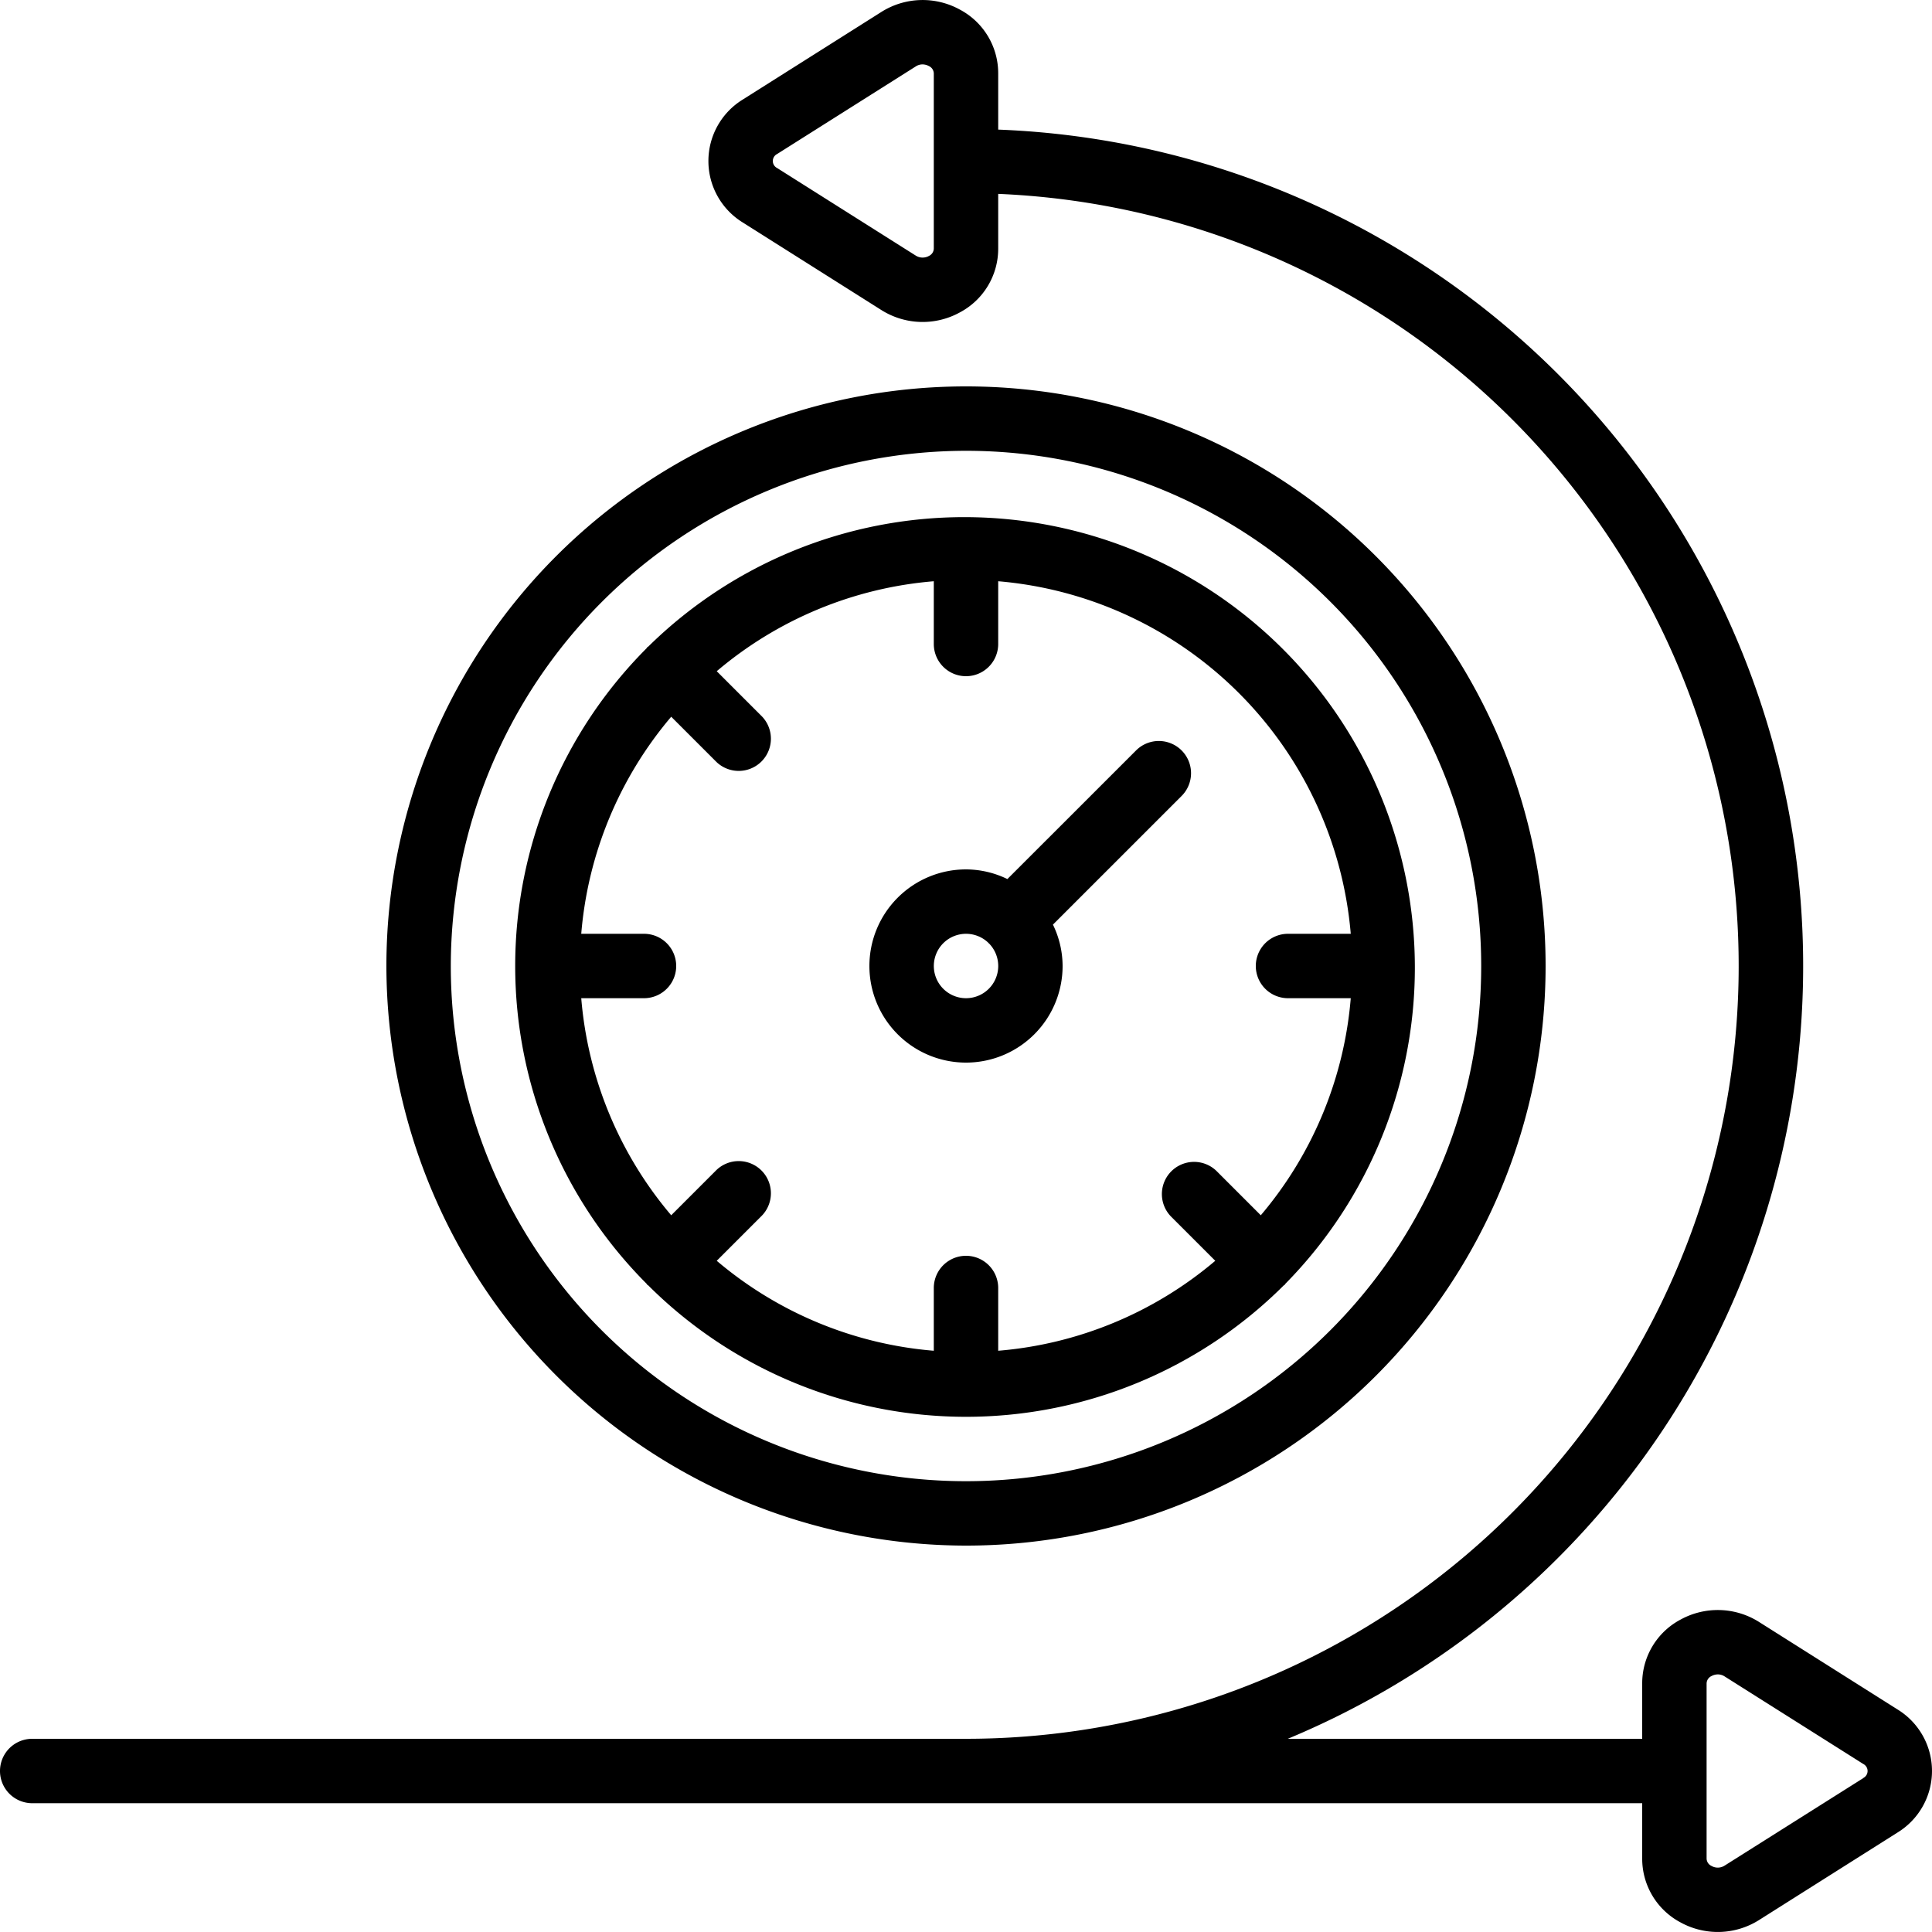
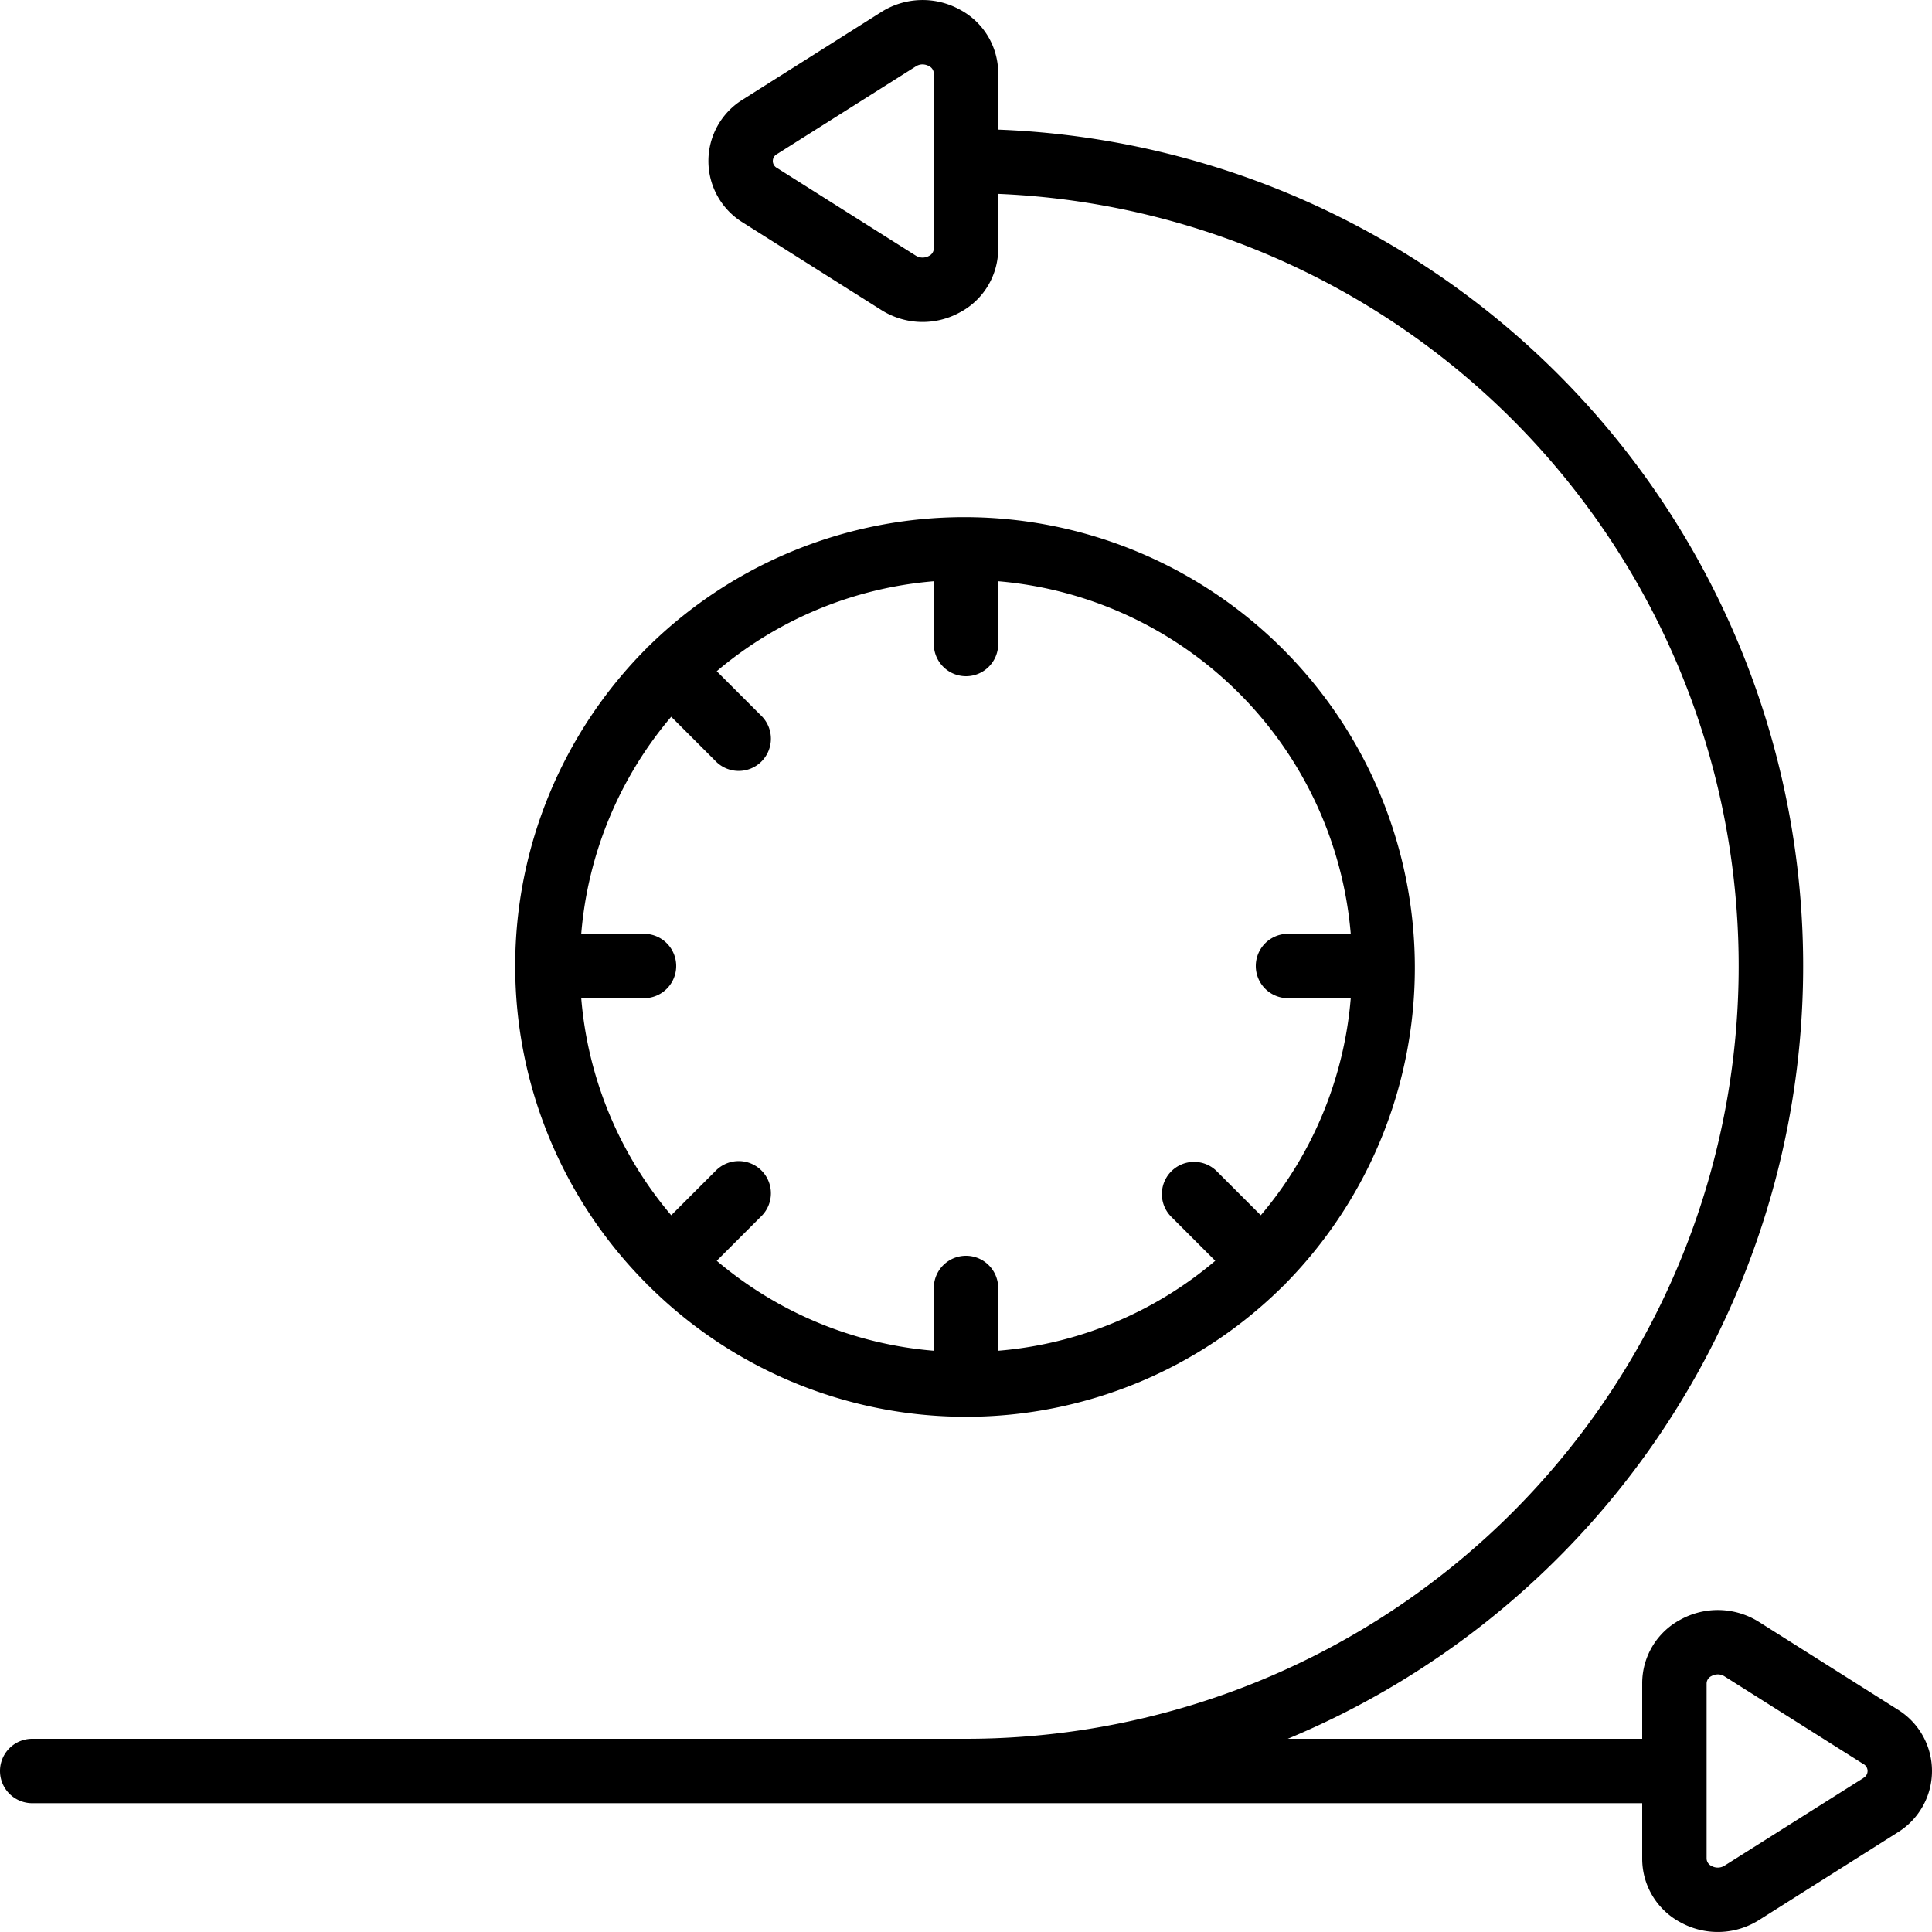
<svg xmlns="http://www.w3.org/2000/svg" id="Icons" viewBox="0 0 60 60">
  <title>027 - Sprint Time</title>
  <path d="M20.077,39.864c.01.011.013.025.024.035s.024.014.035.024a13.971,13.971,0,0,0,19.728,0c.011-.01.025-.013.035-.024s.014-.024.024-.035A13.992,13.992,0,0,0,20.136,20.077c-.011.01-.025.013-.035.024s-.014.024-.024.035a13.971,13.971,0,0,0,0,19.728ZM41.949,29H40a1,1,0,0,0,0,2h1.949a11.938,11.938,0,0,1-2.794,6.741l-1.377-1.377a1,1,0,0,0-1.414,1.414l1.377,1.377A11.938,11.938,0,0,1,31,41.949V40a1,1,0,0,0-2,0v1.949a11.938,11.938,0,0,1-6.741-2.794l1.377-1.377a1,1,0,1,0-1.414-1.414l-1.377,1.377A11.938,11.938,0,0,1,18.051,31H20a1,1,0,0,0,0-2H18.051a11.938,11.938,0,0,1,2.794-6.741l1.377,1.377a1,1,0,1,0,1.414-1.414l-1.377-1.377A11.938,11.938,0,0,1,29,18.051V20a1,1,0,0,0,2,0V18.051A12.006,12.006,0,0,1,41.949,29Z" />
-   <path d="M30,48A18,18,0,1,0,12,30,18.021,18.021,0,0,0,30,48Zm0-34A16,16,0,1,1,14,30,16.019,16.019,0,0,1,30,14Z" />
  <path d="M58.935,53.092l-4.307-2.721a2.4,2.4,0,0,0-2.441-.071A2.237,2.237,0,0,0,51,52.279V54H39.993A25.995,25.995,0,0,0,31,4.025V2.279A2.237,2.237,0,0,0,29.813.3a2.4,2.4,0,0,0-2.441.071L23.065,3.093a2.241,2.241,0,0,0,0,3.815l4.307,2.721a2.4,2.4,0,0,0,2.441.071A2.237,2.237,0,0,0,31,7.721v-1.7A24,24,0,0,1,30,54H1a1,1,0,0,0,0,2H51v1.721A2.237,2.237,0,0,0,52.187,59.7a2.4,2.4,0,0,0,2.441-.071l4.307-2.722a2.241,2.241,0,0,0,0-3.815ZM29,7.721a.26.26,0,0,1-.151.227.4.4,0,0,1-.409-.01l-4.306-2.72a.244.244,0,0,1,0-.435l4.306-2.72A.384.384,0,0,1,28.648,2a.422.422,0,0,1,.2.052A.26.26,0,0,1,29,2.279Zm28.866,47.5L53.56,57.938a.393.393,0,0,1-.409.01A.26.26,0,0,1,53,57.721V52.279a.26.26,0,0,1,.151-.227.421.421,0,0,1,.2-.052.385.385,0,0,1,.209.063l4.306,2.719a.244.244,0,0,1,0,.435Z" />
-   <path d="M31.285,27.3A2.951,2.951,0,0,0,30,27a3,3,0,1,0,3,3,2.951,2.951,0,0,0-.3-1.285l4.008-4.008a1,1,0,0,0-1.414-1.414ZM30,31a1,1,0,1,1,.7-1.715l.008.012.012.008A1,1,0,0,1,30,31Z" />
</svg>